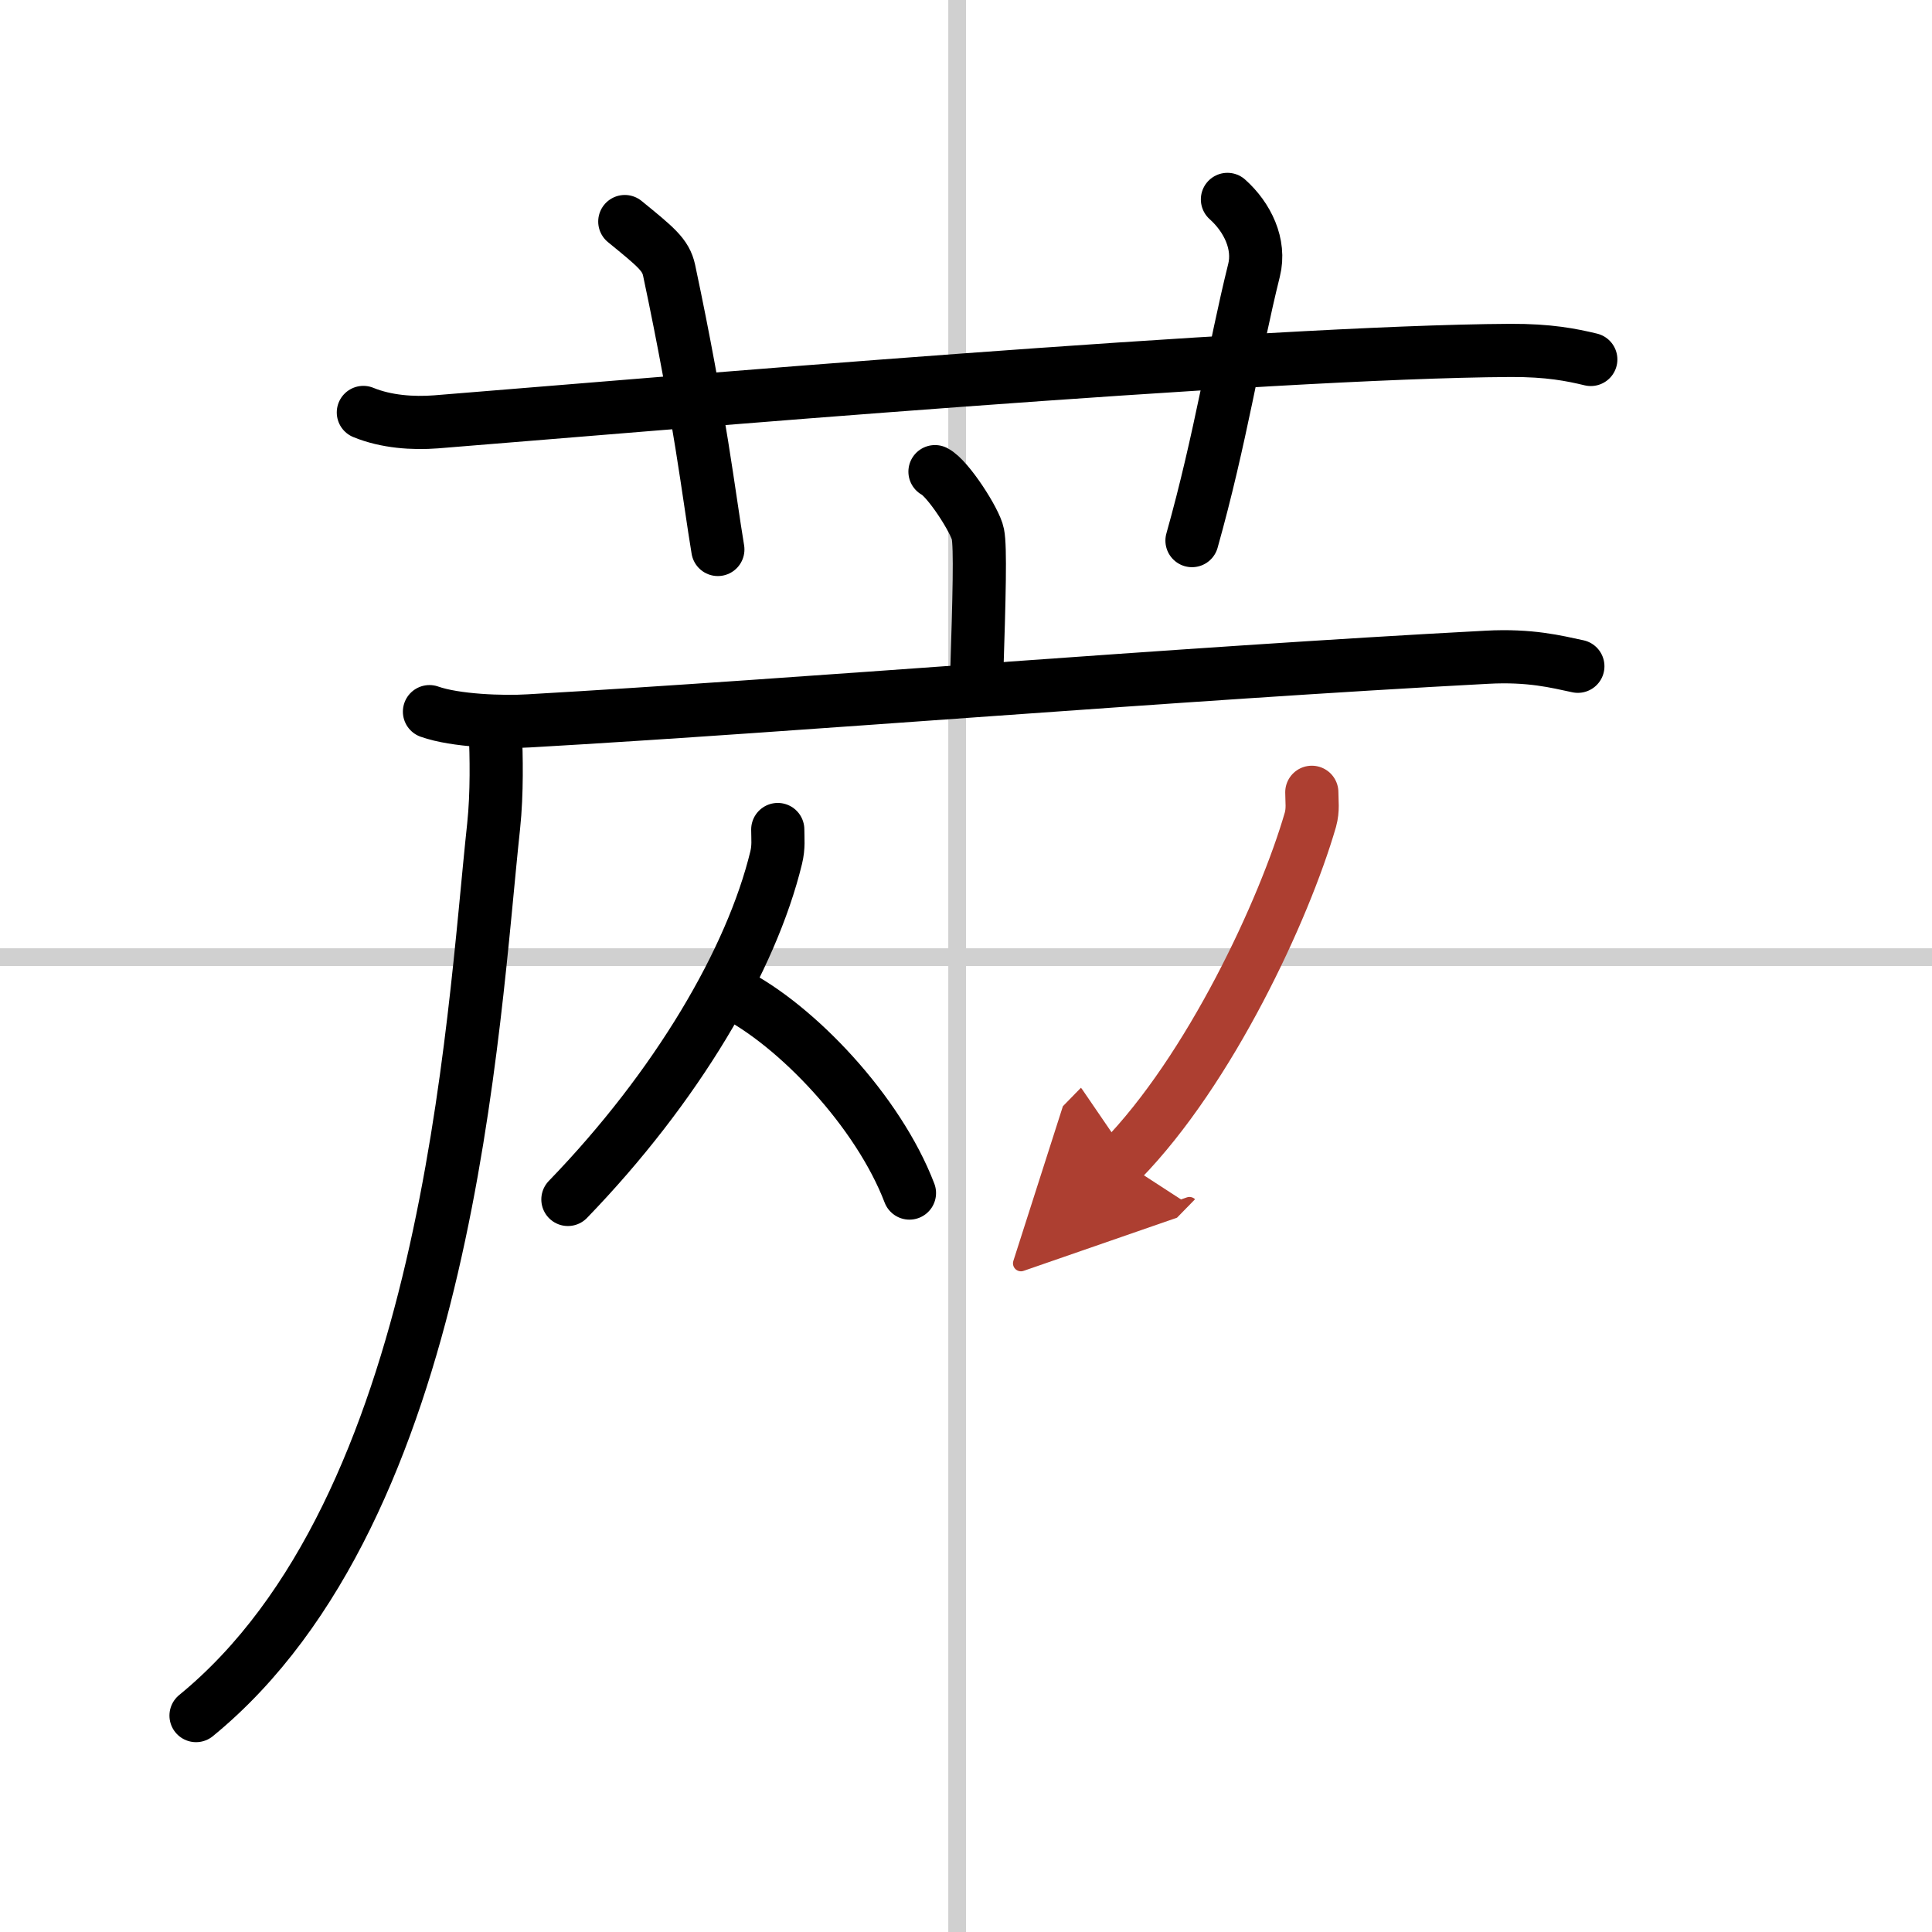
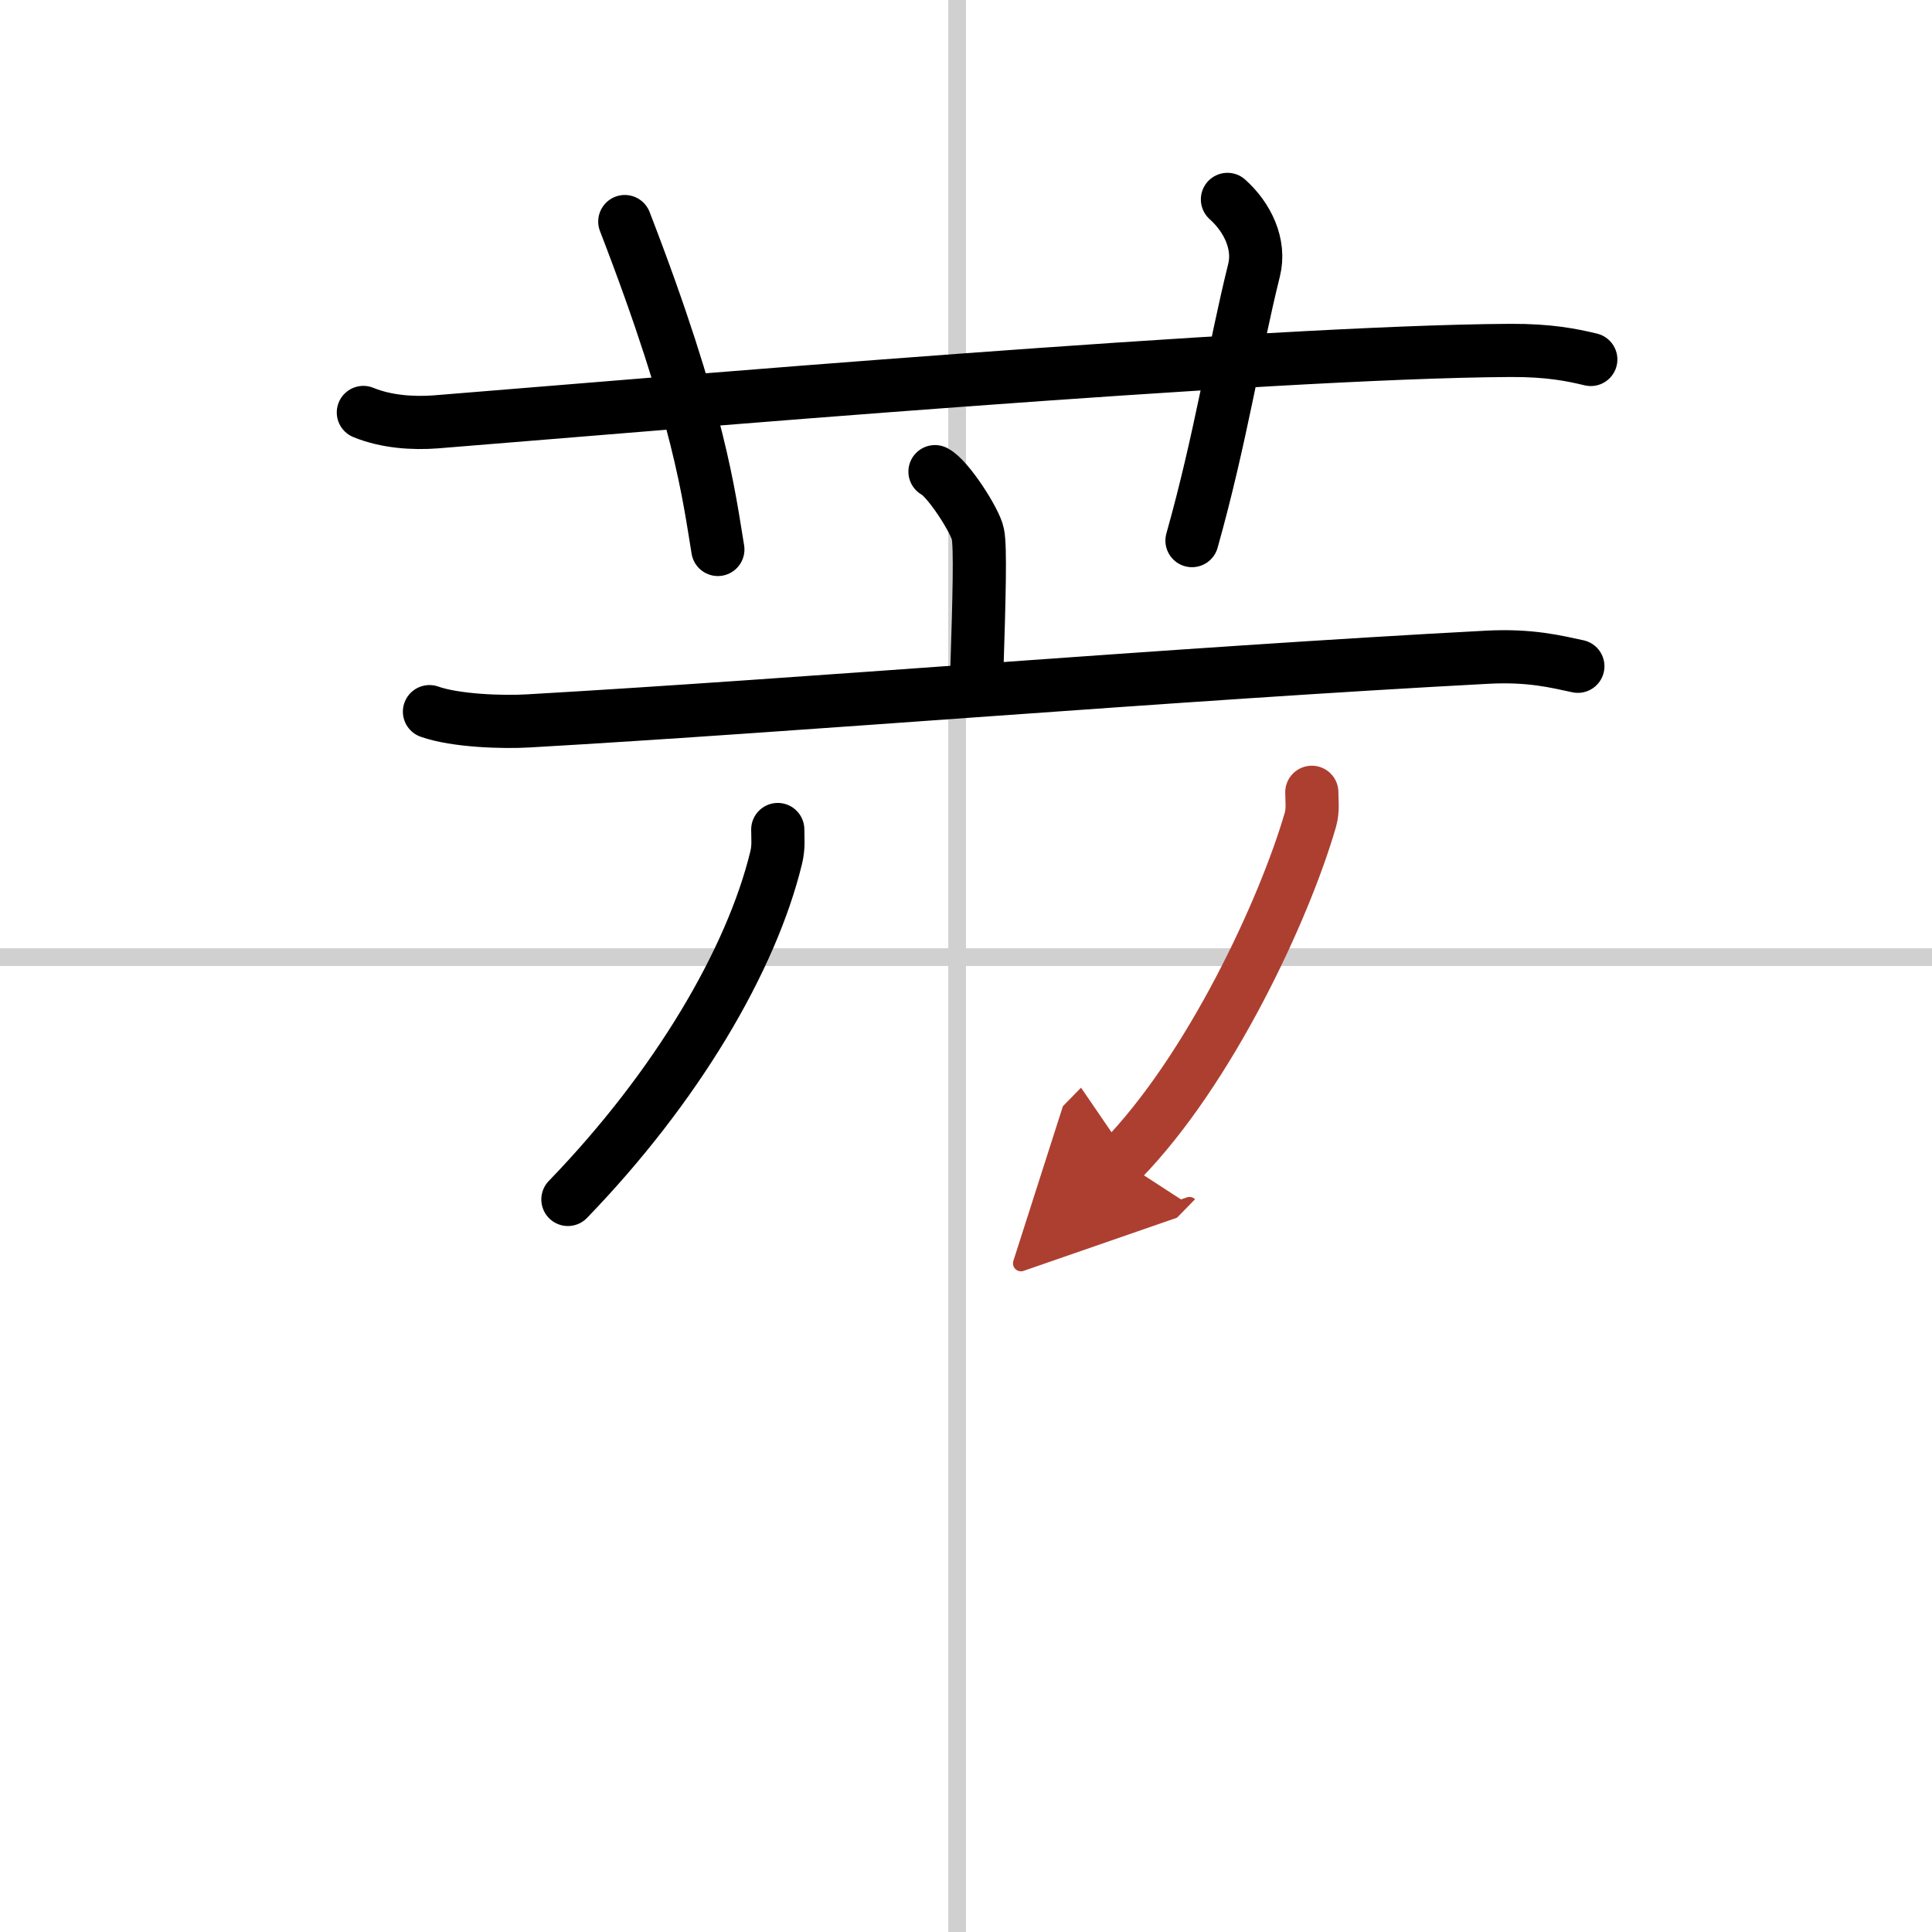
<svg xmlns="http://www.w3.org/2000/svg" width="400" height="400" viewBox="0 0 109 109">
  <defs>
    <marker id="a" markerWidth="4" orient="auto" refX="1" refY="5" viewBox="0 0 10 10">
      <polyline points="0 0 10 5 0 10 1 5" fill="#ad3f31" stroke="#ad3f31" />
    </marker>
  </defs>
  <g fill="none" stroke="#000" stroke-linecap="round" stroke-linejoin="round" stroke-width="3">
    <rect width="100%" height="100%" fill="#fff" stroke="#fff" />
    <line x1="54" x2="54" y2="109" stroke="#d0d0d0" stroke-width="1" />
    <line x2="109" y1="54" y2="54" stroke="#d0d0d0" stroke-width="1" />
    <path d="m20.5 23.27c1.29 0.53 2.8 0.63 4.1 0.53 11.9-0.96 46.9-3.96 60.62-4.03 2.16-0.01 3.45 0.25 4.53 0.51" />
-     <path d="M35.25,12.5c1.75,1.43,2.31,1.87,2.5,2.75C39.5,23.5,40,28,40.5,31" />
+     <path d="M35.25,12.5C39.5,23.5,40,28,40.5,31" />
    <path d="m69.25 11.25c1.12 1 1.87 2.52 1.5 4-1.12 4.5-1.88 9.5-3.5 15.25" />
    <path d="m52.75 26.61c0.73 0.37 2.28 2.78 2.42 3.52 0.15 0.74 0.08 3.48-0.07 8.12" />
    <path d="m24.23 40.15c1.46 0.52 4.15 0.61 5.61 0.52 15.22-0.87 36.66-2.67 54.06-3.59 2.43-0.13 3.9 0.25 5.12 0.51" />
-     <path d="m27.95 41.32c0.05 1.32 0.1 3.4-0.1 5.29-1.2 11.14-2.48 38.48-16.79 50.18" />
    <path d="m43.88 46.8c0 0.53 0.06 0.97-0.09 1.59-1.4 5.76-5.6 12.92-11.75 19.28" />
-     <path d="m41.33 56.02c3.61 1.83 8.22 6.68 9.98 11.29" />
    <path d="m74.01 44.7c0 0.52 0.08 0.97-0.08 1.55-1.47 5.07-5.67 14.11-10.67 19.23" marker-end="url(#a)" stroke="#ad3f31" />
  </g>
</svg>